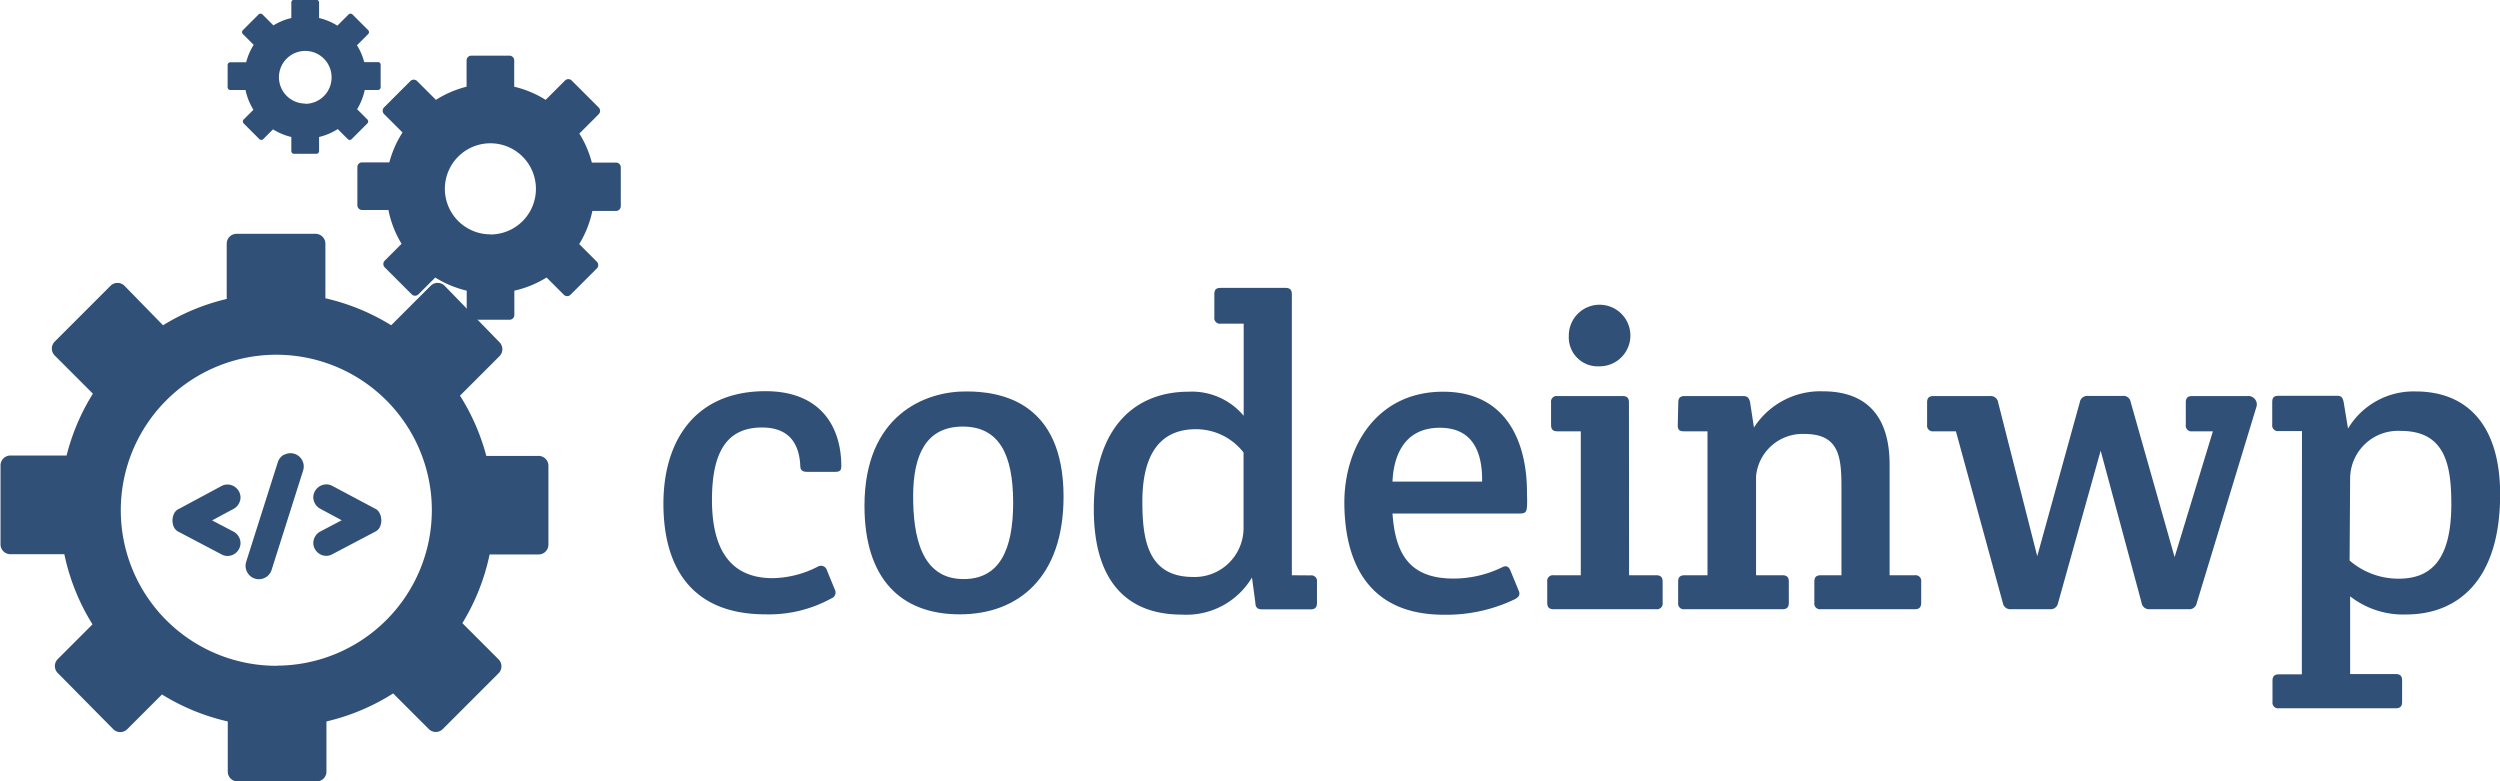
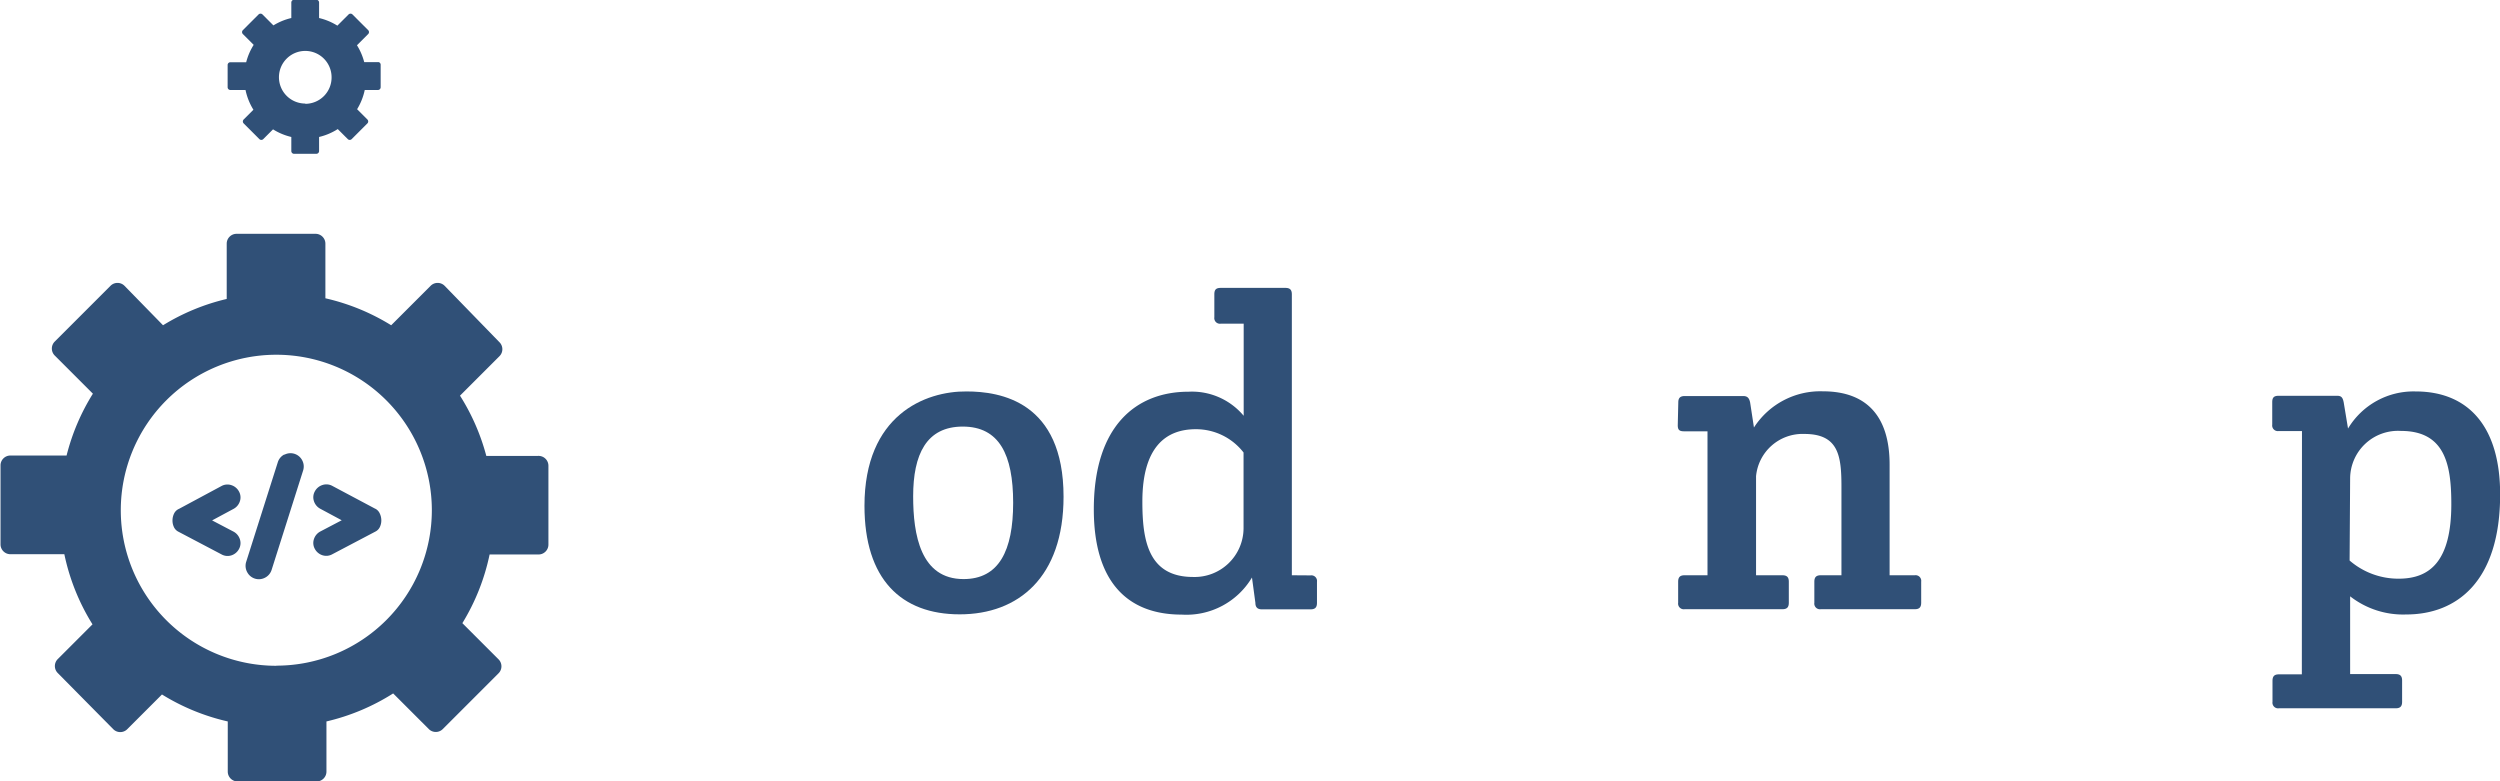
<svg xmlns="http://www.w3.org/2000/svg" viewBox="0 0 190 59.39">
  <title>codeinwp-logo</title>
  <g id="w">
-     <path id="_Compound_Path_" data-name="&lt;Compound Path&gt;" d="M1060.25,526.87a.57.57,0,0,0-.62-.49h-4.29c-.33,0-.49.13-.49.49v1.7a.43.43,0,0,0,.49.49h1.7l3.57,13.06a.57.57,0,0,0,.62.46h2.95a.57.57,0,0,0,.62-.46l3.24-11.59,3.11,11.56a.57.57,0,0,0,.62.49h2.95a.57.57,0,0,0,.62-.46l4.52-14.86a.64.64,0,0,0-.65-.88H1075c-.33,0-.49.13-.49.49v1.7a.43.43,0,0,0,.49.49h1.57l-2.91,9.56-3.34-11.79a.55.55,0,0,0-.62-.46h-2.62a.57.57,0,0,0-.62.46l-3.24,11.72Z" transform="translate(-908.39 -496.28)" style="fill:#305077" />
-   </g>
+     </g>
  <g id="p">
    <path id="_Compound_Path_2" data-name="&lt;Compound Path&gt;" d="M1083.33,547.53h-1.74c-.33,0-.49.13-.49.49v1.6a.43.43,0,0,0,.49.49h8.87c.33,0,.49-.13.49-.49V548c0-.33-.13-.49-.49-.49H1087V541.6a6.54,6.54,0,0,0,4.26,1.38c3.83,0,7.14-2.49,7.14-9.13,0-5.24-2.49-7.82-6.42-7.82a5.8,5.8,0,0,0-5.14,2.82l-.33-2c-.07-.33-.16-.49-.49-.49h-4.45c-.36,0-.49.13-.49.49v1.7a.43.43,0,0,0,.49.49h1.77Zm3.67-14.9a3.64,3.64,0,0,1,3.86-3.6c3.4,0,3.83,2.65,3.83,5.57,0,4.35-1.64,5.66-4,5.66a5.66,5.66,0,0,1-3.73-1.38Z" transform="translate(-908.39 -496.28)" style="fill:#305077" />
  </g>
  <g id="i">
-     <path id="_Compound_Path_3" data-name="&lt;Compound Path&gt;" d="M1032.2,540h2.06c.33,0,.49.13.49.49v1.6a.43.43,0,0,1-.49.49h-7.79c-.33,0-.49-.13-.49-.49v-1.6a.43.43,0,0,1,.49-.49h2.06V529.06h-1.77c-.33,0-.49-.13-.49-.49v-1.7a.43.43,0,0,1,.49-.49h4.94c.36,0,.49.16.49.49Zm-4.58-18.2a2.2,2.2,0,0,0,2.32,2.32,2.34,2.34,0,1,0-2.32-2.32Z" transform="translate(-908.39 -496.28)" style="fill:#305077" />
-   </g>
+     </g>
  <g id="n">
    <path id="_Compound_Path_4" data-name="&lt;Compound Path&gt;" d="M1035.9,528.6c0,.36.13.46.49.46h1.77V540h-1.74c-.33,0-.49.13-.49.49v1.6a.43.43,0,0,0,.49.49h7.43c.33,0,.49-.13.49-.49v-1.6c0-.33-.13-.49-.49-.49h-2v-7.53a3.55,3.55,0,0,1,3.67-3.21c2.59,0,2.82,1.64,2.82,4V540h-1.57c-.33,0-.49.13-.49.49v1.6a.43.43,0,0,0,.49.49h7.14c.33,0,.49-.13.49-.49v-1.6a.43.43,0,0,0-.49-.49H1052v-8.41c0-3.7-1.77-5.57-5.07-5.57a6,6,0,0,0-5.24,2.75l-.29-1.9c-.07-.33-.2-.49-.52-.49h-4.45c-.36,0-.49.16-.49.49Z" transform="translate(-908.39 -496.28)" style="fill:#305077" />
  </g>
  <g id="c">
-     <path id="_Compound_Path_5" data-name="&lt;Compound Path&gt;" d="M962.5,534.27c0-3.67,1.15-5.5,3.8-5.5,2,0,2.82,1.15,2.91,2.88,0,.43.23.49.56.49h2c.33,0,.56,0,.56-.43,0-3-1.57-5.7-5.76-5.7-5.4,0-7.76,3.83-7.76,8.55,0,4.94,2.23,8.41,7.76,8.41a9.84,9.84,0,0,0,5-1.21.48.48,0,0,0,.26-.69l-.59-1.44a.47.47,0,0,0-.69-.29,7.71,7.71,0,0,1-3.44.88C963.62,540.22,962.5,537.64,962.5,534.27Z" transform="translate(-908.39 -496.28)" style="fill:#305077" />
-   </g>
+     </g>
  <g id="o">
    <path id="_Compound_Path_6" data-name="&lt;Compound Path&gt;" d="M974.09,534.72c0,5.57,2.78,8.25,7.24,8.25s7.89-2.82,7.89-8.94c0-7.24-4.81-8-7.37-8C978.71,526,974.09,527.82,974.09,534.72Zm7.53,5.57c-3.27,0-3.83-3.37-3.83-6.29,0-3.18,1-5.3,3.77-5.3s3.83,2.13,3.83,5.79S984.3,540.29,981.62,540.29Z" transform="translate(-908.39 -496.28)" style="fill:#305077" />
  </g>
  <g id="d">
    <path id="_Compound_Path_7" data-name="&lt;Compound Path&gt;" d="M1006.57,540V518.65c0-.36-.16-.49-.49-.49h-4.91c-.36,0-.49.13-.49.49v1.74a.43.43,0,0,0,.49.49h1.74v7a5.12,5.12,0,0,0-4.19-1.83c-4,0-7.2,2.62-7.2,8.94,0,5.43,2.49,8,6.68,8a5.8,5.8,0,0,0,5.34-2.82l.26,1.93c0,.33.16.49.49.49h3.7c.33,0,.49-.13.49-.49v-1.6a.43.43,0,0,0-.49-.49Zm-3.67-3.57a3.72,3.72,0,0,1-3.83,3.7c-3.44,0-3.86-2.82-3.86-5.73,0-4.13,1.77-5.5,4.06-5.5a4.57,4.57,0,0,1,3.63,1.77Z" transform="translate(-908.39 -496.28)" style="fill:#305077" />
  </g>
  <g id="e">
-     <path id="_Compound_Path_8" data-name="&lt;Compound Path&gt;" d="M1018.12,543a12,12,0,0,0,5.4-1.18c.29-.16.43-.33.29-.65l-.62-1.51c-.13-.33-.33-.43-.65-.26a8.43,8.43,0,0,1-3.7.85c-3.54,0-4.42-2.16-4.62-4.94h9.63c.49,0,.56-.13.59-.52s0-.82,0-1.11c0-3.54-1.38-7.63-6.38-7.63s-7.5,4.13-7.5,8.45C1010.59,539.44,1012.69,543,1018.12,543Zm-3.9-10.12c.07-1.74.75-4.09,3.6-4.09,2.68,0,3.24,2.13,3.21,4.09Z" transform="translate(-908.39 -496.28)" style="fill:#305077" />
-   </g>
+     </g>
  <g id="cog1">
    <path id="_Compound_Path_9" data-name="&lt;Compound Path&gt;" d="M949.26,530.93h-3.91a16.43,16.43,0,0,0-2-4.58l3-3a.75.75,0,0,0,0-1.06L942.18,518a.75.75,0,0,0-1.06,0l-3,3a16.4,16.4,0,0,0-5-2.05V514.8a.75.75,0,0,0-.75-.75h-6a.75.75,0,0,0-.75.75V519a16.4,16.4,0,0,0-4.84,2L917.85,518a.75.75,0,0,0-1.06,0l-4.24,4.24a.75.75,0,0,0,0,1.06l2.9,2.9a16.4,16.4,0,0,0-2,4.7h-4.27a.75.75,0,0,0-.75.75v6a.75.75,0,0,0,.75.75h4.1a16.39,16.39,0,0,0,2.14,5.33l-2.64,2.64a.75.75,0,0,0,0,1.06L917,551.7a.75.75,0,0,0,1.06,0l2.64-2.64a16.4,16.4,0,0,0,5,2.05v3.81a.75.75,0,0,0,.75.75h6a.75.75,0,0,0,.75-.75v-3.81a16.4,16.4,0,0,0,5.07-2.13l2.71,2.71a.75.75,0,0,0,1.06,0l4.24-4.24a.75.75,0,0,0,0-1.06l-2.75-2.75a16.4,16.4,0,0,0,2.07-5.22h3.72a.75.75,0,0,0,.75-.75v-6A.75.75,0,0,0,949.26,530.93Zm-19.87,15.95a11.82,11.82,0,1,1,11.82-11.82A11.82,11.82,0,0,1,929.39,546.87Z" transform="translate(-908.39 -496.28)" style="fill:#305077" />
  </g>
  <g id="cog2">
-     <path id="_Compound_Path_10" data-name="&lt;Compound Path&gt;" d="M955.26,508.64h-1.89a7.91,7.91,0,0,0-.95-2.21l1.47-1.47a.36.36,0,0,0,0-.51l-2.05-2.05a.36.36,0,0,0-.51,0l-1.47,1.47a7.91,7.91,0,0,0-2.39-1v-2a.36.36,0,0,0-.36-.36h-2.9a.36.36,0,0,0-.36.36v2a7.91,7.91,0,0,0-2.33,1l-1.43-1.43a.36.36,0,0,0-.51,0l-2,2a.36.36,0,0,0,0,.51l1.4,1.4a7.92,7.92,0,0,0-1,2.27h-2.07a.36.36,0,0,0-.36.36v2.9a.36.36,0,0,0,.36.36h2a7.91,7.91,0,0,0,1,2.57l-1.28,1.28a.36.36,0,0,0,0,.51l2.05,2.05a.36.36,0,0,0,.51,0l1.28-1.28a7.91,7.91,0,0,0,2.39,1v1.85a.36.36,0,0,0,.36.36h2.9a.36.36,0,0,0,.36-.36v-1.85a7.92,7.92,0,0,0,2.45-1l1.31,1.31a.36.36,0,0,0,.51,0l2-2a.36.36,0,0,0,0-.51l-1.34-1.34a7.91,7.91,0,0,0,1-2.52h1.8a.36.36,0,0,0,.36-.36V509A.36.36,0,0,0,955.26,508.64Zm-9.6,5.45a3.46,3.46,0,1,1,3.46-3.46A3.46,3.46,0,0,1,945.66,514.1Z" transform="translate(-908.39 -496.28)" style="fill:#305077" />
-   </g>
+     </g>
  <g id="cog3">
    <path id="_Compound_Path_11" data-name="&lt;Compound Path&gt;" d="M937.17,501h-1.1a4.6,4.6,0,0,0-.55-1.28l.85-.85a.21.21,0,0,0,0-.3l-1.19-1.19a.21.21,0,0,0-.3,0l-.85.85a4.6,4.6,0,0,0-1.39-.58v-1.18a.21.21,0,0,0-.21-.21h-1.69a.21.21,0,0,0-.21.21v1.18a4.6,4.6,0,0,0-1.36.56l-.83-.83a.21.21,0,0,0-.3,0l-1.19,1.19a.21.21,0,0,0,0,.3l.82.82a4.6,4.6,0,0,0-.57,1.32H925.9a.21.21,0,0,0-.21.21v1.69a.21.21,0,0,0,.21.21h1.15a4.6,4.6,0,0,0,.6,1.5l-.74.74a.21.21,0,0,0,0,.3l1.19,1.19a.21.21,0,0,0,.3,0l.74-.74a4.6,4.6,0,0,0,1.39.58v1.07a.21.21,0,0,0,.21.21h1.69a.21.21,0,0,0,.21-.21v-1.07a4.6,4.6,0,0,0,1.42-.6l.76.76a.21.21,0,0,0,.3,0l1.19-1.19a.21.21,0,0,0,0-.3l-.78-.78a4.6,4.6,0,0,0,.58-1.46h1a.21.21,0,0,0,.21-.21v-1.69A.21.21,0,0,0,937.17,501Zm-5.58,3.15a2,2,0,1,1,2-2A2,2,0,0,1,931.59,504.17Z" transform="translate(-908.39 -496.28)" style="fill:#305077" />
  </g>
  <g id="_" data-name="&lt;">
    <path id="_Compound_Path_12" data-name="&lt;Compound Path&gt;" d="M921.63,535.29a1.2,1.2,0,0,0-.13.51,1.16,1.16,0,0,0,.1.52.74.74,0,0,0,.35.37l3.27,1.72a.94.94,0,0,0,.75.08,1,1,0,0,0,.58-.48.92.92,0,0,0,.07-.75,1,1,0,0,0-.49-.58l-1.62-.85,1.62-.87a1,1,0,0,0,.49-.58.92.92,0,0,0-.07-.75,1,1,0,0,0-.58-.48.94.94,0,0,0-.75.07L922,534.95A.74.74,0,0,0,921.63,535.29Z" transform="translate(-908.39 -496.28)" style="fill:#305077" />
  </g>
  <g id="_2" data-name="/">
    <path id="_Compound_Path_13" data-name="&lt;Compound Path&gt;" d="M930,530.82a1,1,0,0,0-.5.6l-2.4,7.56a1,1,0,0,0,.08.79,1,1,0,0,0,.6.49,1,1,0,0,0,.76-.08,1,1,0,0,0,.49-.58l2.4-7.57a1,1,0,0,0-.07-.76,1,1,0,0,0-1.36-.43Z" transform="translate(-908.39 -496.28)" style="fill:#305077" />
  </g>
  <g id="_3" data-name="&gt;">
    <path id="_Compound_Path_14" data-name="&lt;Compound Path&gt;" d="M936.92,534.95l-3.27-1.74a.94.94,0,0,0-.75-.07,1,1,0,0,0-.58.48.92.92,0,0,0-.07.75,1,1,0,0,0,.49.58l1.62.87-1.62.85a1,1,0,0,0-.49.58.92.92,0,0,0,.07.75,1,1,0,0,0,.58.48.94.94,0,0,0,.75-.08l3.27-1.72a.74.74,0,0,0,.35-.37,1.16,1.16,0,0,0,.1-.52,1.2,1.2,0,0,0-.13-.51.74.74,0,0,0-.33-.34Z" transform="translate(-908.39 -496.28)" style="fill:#305077" />
  </g>
</svg>